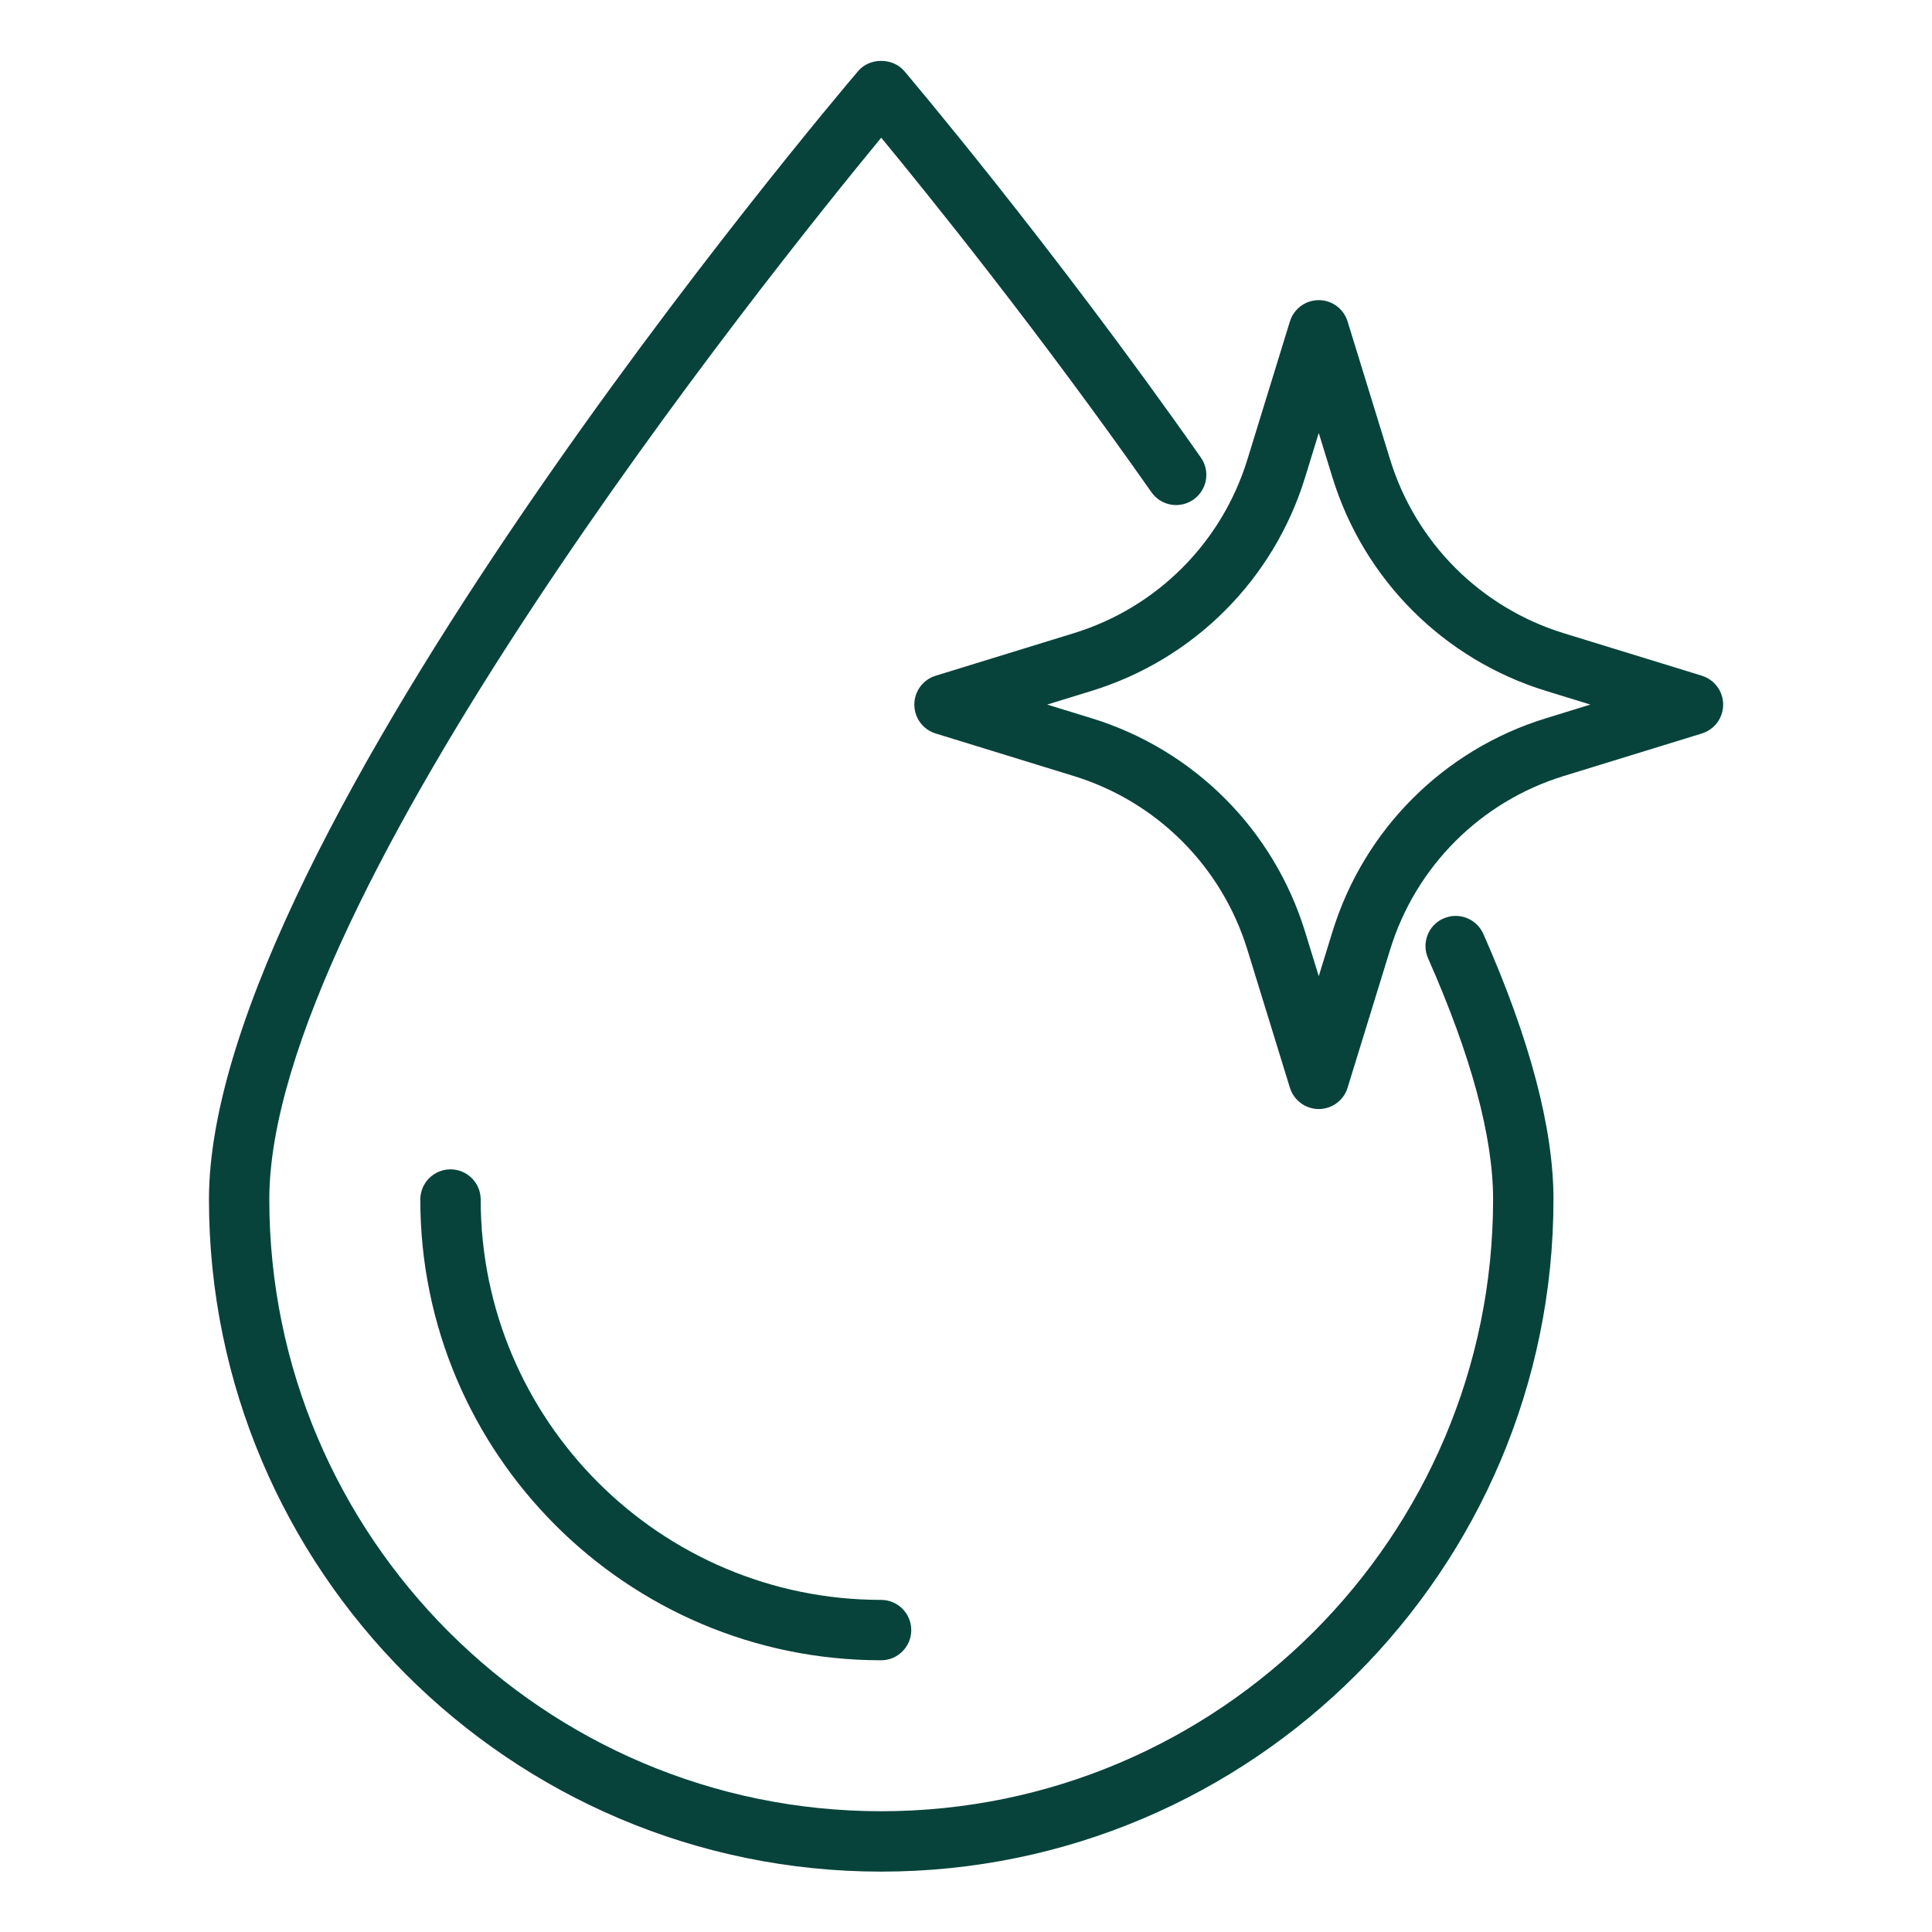
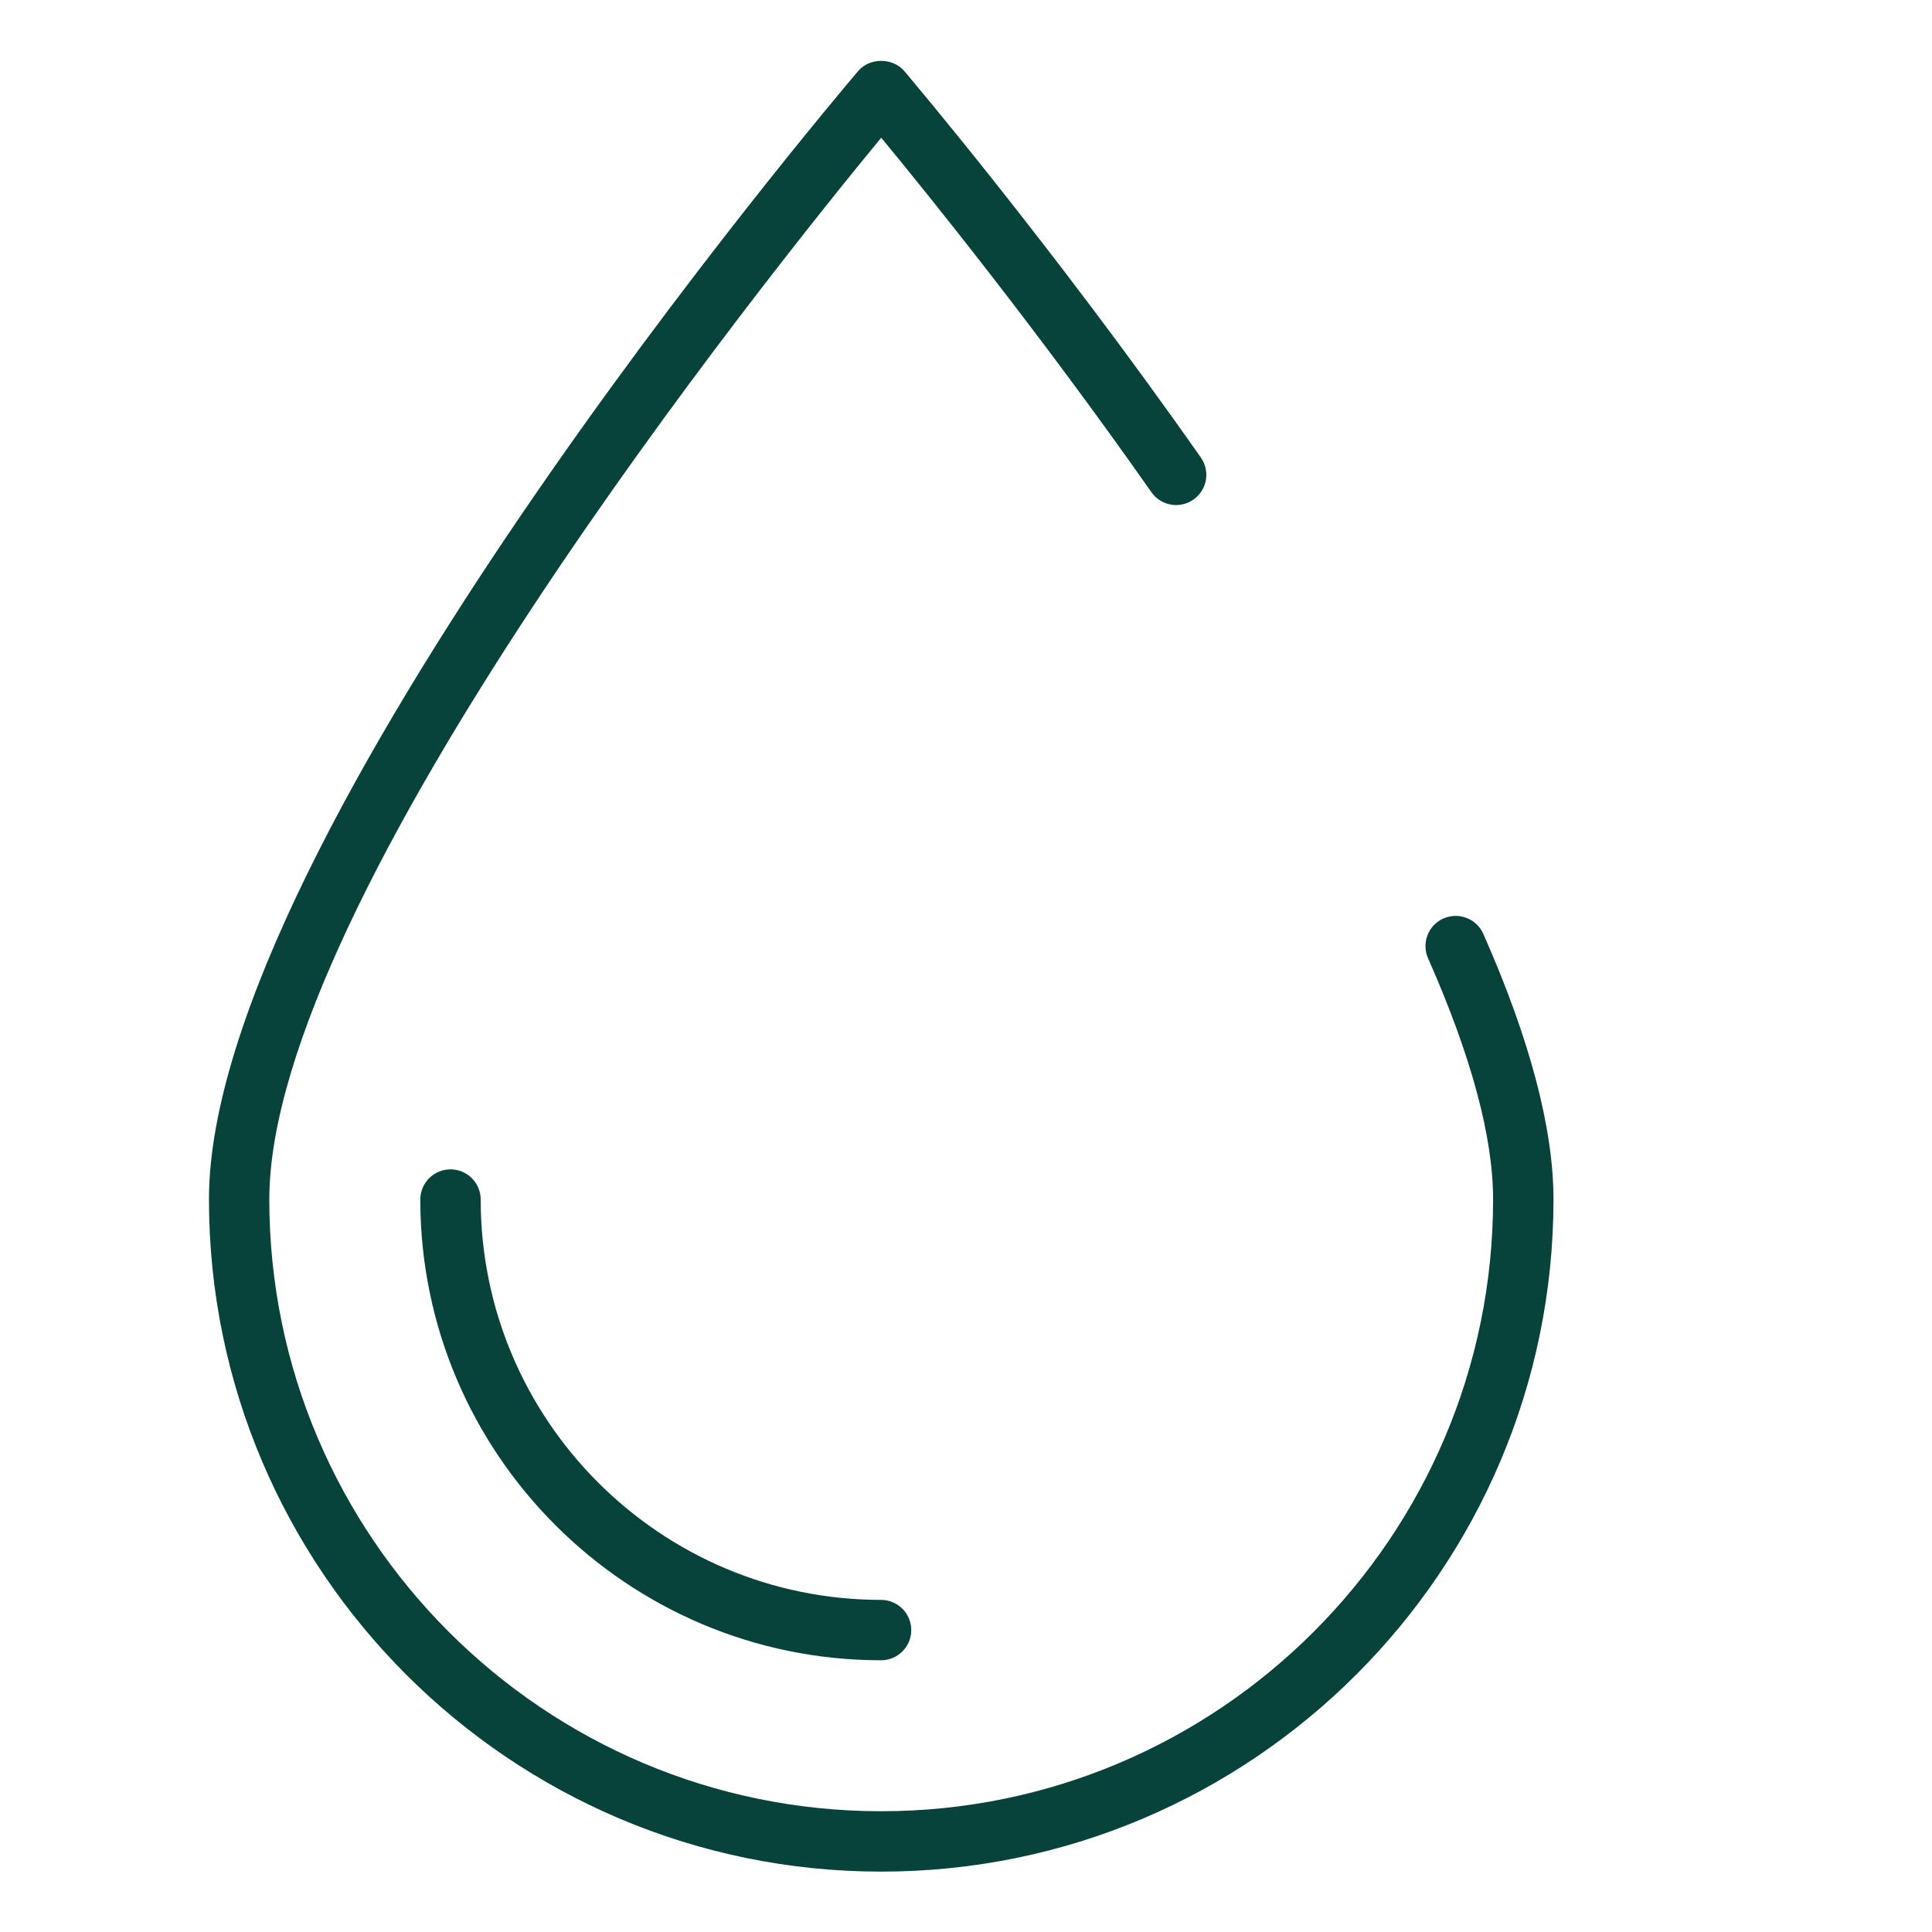
<svg xmlns="http://www.w3.org/2000/svg" width="51" height="51" viewBox="0 0 51 51" fill="none">
  <path d="M38.104 24.245C37.701 24.422 37.52 24.893 37.697 25.296C38.837 27.871 39.414 30.012 39.414 31.66C39.414 40.566 32.168 47.812 23.261 47.812C14.355 47.812 7.109 40.566 7.109 31.66C7.109 23.688 20.255 7.282 23.262 3.635C24.488 5.121 27.399 8.724 30.395 12.993C30.647 13.353 31.144 13.441 31.505 13.187C31.865 12.935 31.953 12.438 31.699 12.077C27.732 6.422 23.907 1.919 23.869 1.874C23.565 1.518 22.957 1.518 22.655 1.874C21.955 2.696 5.516 22.121 5.516 31.66C5.516 41.445 13.476 49.406 23.262 49.406C33.048 49.406 41.008 41.445 41.008 31.66C41.008 29.789 40.385 27.431 39.156 24.652C38.977 24.25 38.506 24.067 38.105 24.246L38.104 24.245Z" fill="#07433B" />
  <path d="M12.689 31.665C12.689 31.225 12.332 30.868 11.892 30.868C11.452 30.868 11.095 31.225 11.095 31.665C11.095 38.371 16.551 43.827 23.258 43.827C23.698 43.827 24.055 43.47 24.055 43.03C24.055 42.59 23.698 42.233 23.258 42.233C17.431 42.233 12.689 37.492 12.689 31.665Z" fill="#07433B" />
-   <path d="M44.925 17.837L41.278 16.715C39.085 16.039 37.372 14.326 36.696 12.132L35.573 8.486C35.471 8.152 35.161 7.923 34.812 7.923C34.462 7.923 34.153 8.151 34.05 8.486L32.927 12.133C32.251 14.327 30.539 16.04 28.345 16.715L24.698 17.838C24.364 17.941 24.136 18.25 24.136 18.6C24.136 18.95 24.364 19.259 24.698 19.362L28.345 20.485C30.539 21.16 32.251 22.873 32.927 25.067L34.05 28.713C34.153 29.047 34.462 29.276 34.812 29.276C35.161 29.276 35.471 29.048 35.573 28.713L36.696 25.067C37.371 22.873 39.084 21.16 41.278 20.485L44.925 19.362C45.258 19.259 45.487 18.95 45.487 18.6C45.487 18.25 45.259 17.941 44.925 17.838L44.925 17.837ZM40.81 18.96C38.111 19.79 36.004 21.897 35.173 24.596L34.812 25.769L34.451 24.596C33.621 21.897 31.514 19.79 28.816 18.96L27.643 18.599L28.815 18.238C31.514 17.408 33.621 15.301 34.451 12.603L34.812 11.43L35.173 12.602C36.004 15.301 38.111 17.408 40.809 18.238L41.982 18.599L40.81 18.96Z" fill="#07433B" />
</svg>